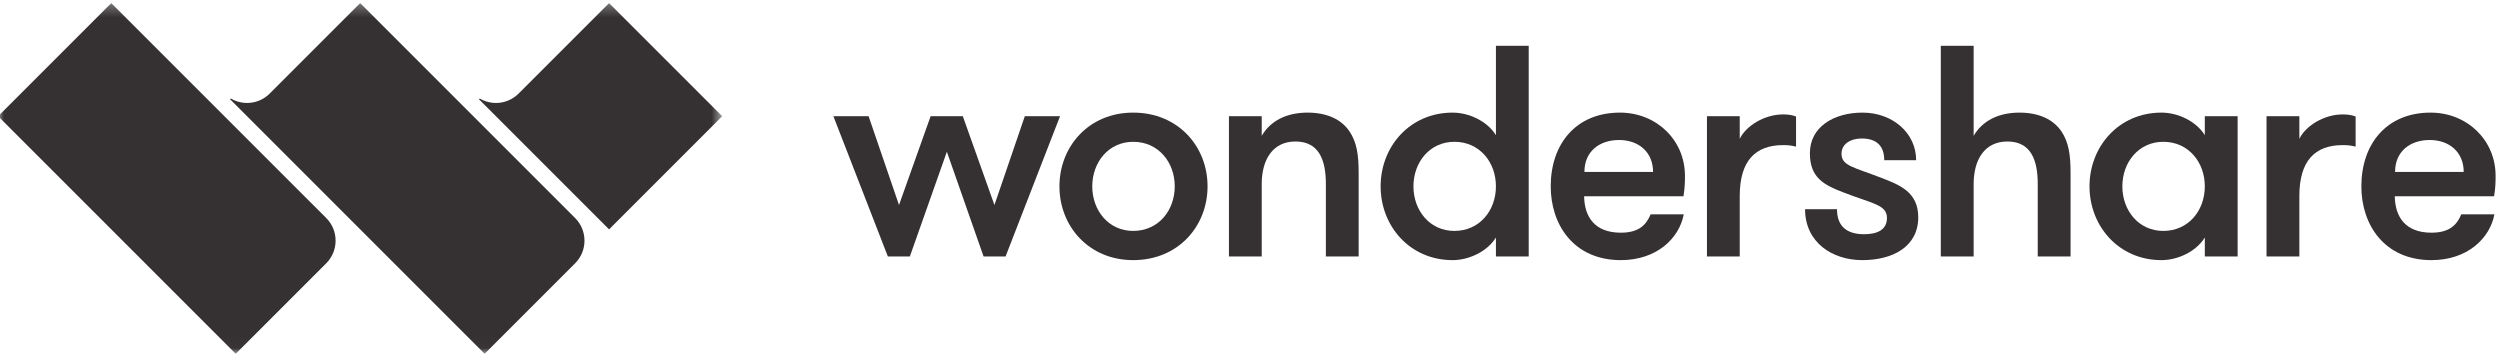
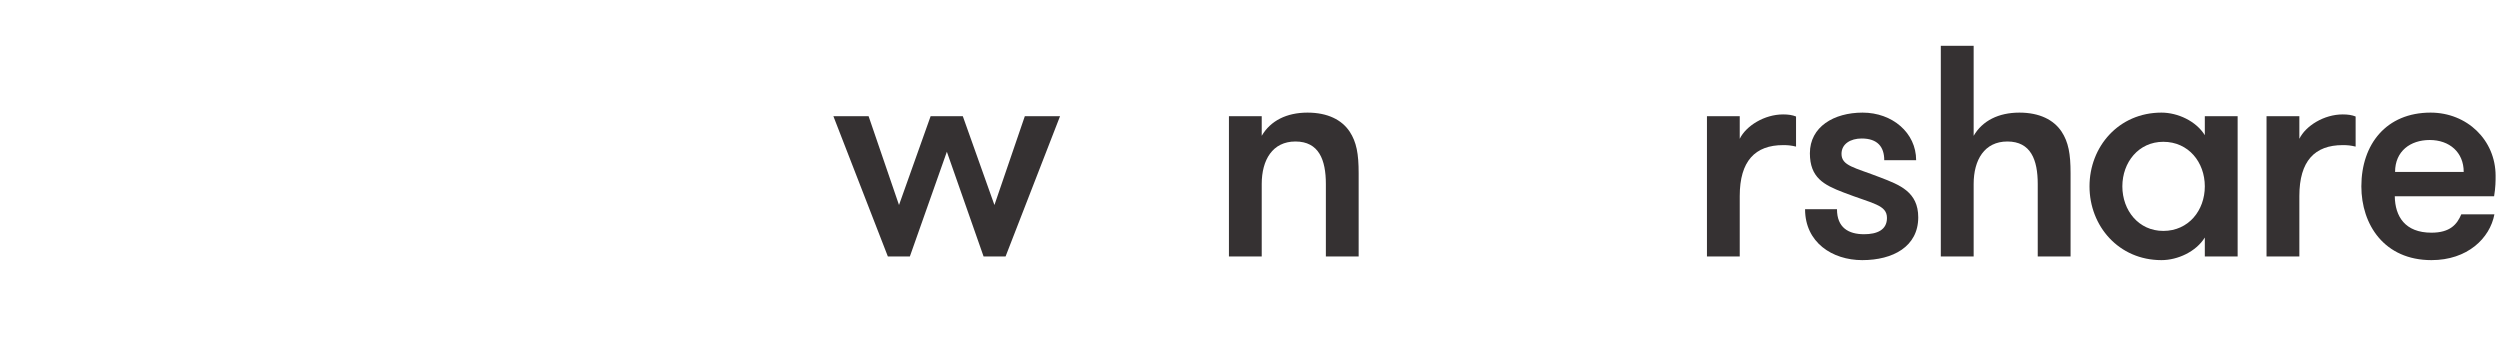
<svg xmlns="http://www.w3.org/2000/svg" xmlns:xlink="http://www.w3.org/1999/xlink" width="219px" height="31px" viewBox="0 0 219 31" version="1.1">
  <title>6FBF7252-F20C-4481-BA8E-02FFE3B4F95C</title>
  <desc>Created with sketchtool.</desc>
  <defs>
-     <polygon id="path-1" points="63.428 30.975 0 30.975 0 15.623 0 0.271 63.428 0.271 63.428 30.975" />
-   </defs>
+     </defs>
  <g id="Symbols" stroke="none" stroke-width="1" fill="none" fill-rule="evenodd">
    <g id="WSCOM/Navigation" transform="translate(-369, -19)">
      <g id="20160909_Wondershare_logo_RGB_dark" transform="translate(368.837, 19)">
        <g id="Group-5">
          <mask id="mask-2" fill="white">
            <use xlink:href="#path-1" />
          </mask>
          <g id="Clip-2" />
          <path d="M31.714,0.271 L23.785,8.2 C22.862,9.123 21.456,9.264 20.382,8.63 L20.317,8.695 L42.615,30.993 L50.544,23.065 C51.638,21.97 51.638,20.195 50.544,19.1 L31.714,0.271" id="Fill-1" fill="#353132" mask="url(#mask-2)" />
          <path d="M53.517,0.271 L45.588,8.2 C44.665,9.123 43.26,9.265 42.185,8.63 L42.12,8.695 L53.517,20.092 L63.428,10.181 L53.517,0.271" id="Fill-3" fill="#353132" mask="url(#mask-2)" />
-           <path d="M9.911,0.271 L0,10.181 L20.813,30.993 L28.741,23.065 C29.835,21.97 29.835,20.195 28.741,19.1 L9.911,0.271" id="Fill-4" fill="#353132" mask="url(#mask-2)" />
        </g>
        <polyline id="Fill-6" fill="#353132" points="83.108 13.293 79.866 22.468 77.94 22.468 73.168 10.181 76.252 10.181 78.916 17.959 81.685 10.181 84.506 10.181 87.275 17.959 89.937 10.181 93.022 10.181 88.25 22.468 86.325 22.468 83.108 13.293" />
-         <path d="M103.07,16.325 C103.07,14.216 101.647,12.422 99.43,12.422 C97.269,12.422 95.845,14.216 95.845,16.325 C95.845,18.434 97.269,20.228 99.43,20.228 C101.647,20.228 103.07,18.434 103.07,16.325 L103.07,16.325 Z M92.97,16.325 C92.97,12.842 95.53,9.865 99.43,9.865 C103.386,9.865 105.945,12.842 105.945,16.325 C105.945,19.805 103.386,22.787 99.43,22.787 C95.53,22.787 92.97,19.805 92.97,16.325 L92.97,16.325 Z" id="Fill-7" fill="#353132" />
        <path d="M107.818,10.181 L110.69,10.181 L110.69,11.898 C111.456,10.576 112.88,9.865 114.698,9.865 C116.467,9.865 117.705,10.498 118.391,11.526 C118.996,12.447 119.181,13.475 119.181,15.164 L119.181,22.468 L116.309,22.468 L116.309,16.115 C116.309,14.005 115.701,12.395 113.643,12.395 C111.641,12.395 110.69,14.005 110.69,16.115 L110.69,22.468 L107.818,22.468 L107.818,10.181" id="Fill-8" fill="#353132" />
-         <path d="M131.206,16.325 C131.206,14.216 129.783,12.422 127.567,12.422 C125.405,12.422 123.98,14.216 123.98,16.325 C123.98,18.434 125.405,20.228 127.567,20.228 C129.783,20.228 131.206,18.434 131.206,16.325 L131.206,16.325 Z M131.206,20.807 C130.441,22.046 128.832,22.787 127.409,22.787 C123.665,22.787 121.106,19.805 121.106,16.325 C121.106,12.842 123.665,9.865 127.409,9.865 C128.832,9.865 130.441,10.602 131.206,11.842 L131.206,4.01 L134.078,4.01 L134.078,22.468 L131.206,22.468 L131.206,20.807 L131.206,20.807 Z" id="Fill-9" fill="#353132" />
-         <path d="M138.958,15.061 L144.972,15.061 C144.972,13.344 143.731,12.264 141.992,12.264 C140.303,12.264 138.958,13.239 138.958,15.061 L138.958,15.061 Z M138.932,17.195 C138.958,18.961 139.829,20.383 142.15,20.383 C143.784,20.383 144.391,19.647 144.759,18.777 L147.66,18.777 C147.264,20.884 145.287,22.787 142.15,22.787 C138.009,22.787 136.006,19.674 136.006,16.325 C136.006,12.633 138.195,9.865 142.071,9.865 C145.262,9.865 147.765,12.264 147.765,15.403 C147.765,15.825 147.765,16.406 147.634,17.195 L138.932,17.195 L138.932,17.195 Z" id="Fill-10" fill="#353132" />
        <path d="M157.496,12.842 C157.048,12.738 156.81,12.712 156.364,12.712 C153.91,12.712 152.564,14.11 152.564,17.17 L152.564,22.468 L149.692,22.468 L149.692,10.181 L152.564,10.181 L152.564,12.159 C153.118,11.023 154.727,10.023 156.364,10.023 C156.81,10.023 157.178,10.075 157.496,10.206 L157.496,12.842" id="Fill-11" fill="#353132" />
        <path d="M168.201,19.039 C168.201,21.599 165.987,22.787 163.298,22.787 C160.661,22.787 158.287,21.229 158.287,18.328 L161.083,18.328 C161.083,19.938 162.085,20.518 163.456,20.518 C164.589,20.518 165.461,20.147 165.461,19.094 C165.461,17.935 164.221,17.854 161.638,16.852 C159.923,16.195 158.709,15.56 158.709,13.425 C158.709,11.103 160.819,9.865 163.324,9.865 C165.934,9.865 168.017,11.632 168.017,14.033 L165.223,14.033 C165.223,12.871 164.642,12.132 163.244,12.132 C162.27,12.132 161.479,12.606 161.479,13.475 C161.479,14.532 162.613,14.665 164.854,15.535 C166.569,16.195 168.201,16.801 168.201,19.039" id="Fill-12" fill="#353132" />
        <path d="M170.178,4.01 L173.055,4.01 L173.055,11.898 C173.819,10.576 175.242,9.865 177.062,9.865 C178.828,9.865 180.069,10.498 180.754,11.526 C181.359,12.447 181.545,13.475 181.545,15.164 L181.545,22.468 L178.669,22.468 L178.669,16.115 C178.669,14.005 178.066,12.395 176.008,12.395 C174.002,12.395 173.055,14.005 173.055,16.115 L173.055,22.468 L170.178,22.468 L170.178,4.01" id="Fill-13" fill="#353132" />
        <path d="M193.305,16.325 C193.305,14.216 191.882,12.422 189.667,12.422 C187.505,12.422 186.081,14.216 186.081,16.325 C186.081,18.434 187.505,20.228 189.667,20.228 C191.882,20.228 193.305,18.434 193.305,16.325 L193.305,16.325 Z M196.18,10.181 L196.18,22.468 L193.305,22.468 L193.305,20.807 C192.538,22.046 190.931,22.787 189.506,22.787 C185.763,22.787 183.204,19.805 183.204,16.325 C183.204,12.842 185.763,9.865 189.506,9.865 C190.931,9.865 192.538,10.602 193.305,11.842 L193.305,10.181 L196.18,10.181 L196.18,10.181 Z" id="Fill-14" fill="#353132" />
        <path d="M206.516,12.842 C206.066,12.738 205.831,12.712 205.382,12.712 C202.93,12.712 201.587,14.11 201.587,17.17 L201.587,22.468 L198.711,22.468 L198.711,10.181 L201.587,10.181 L201.587,12.159 C202.139,11.023 203.747,10.023 205.382,10.023 C205.831,10.023 206.199,10.075 206.516,10.206 L206.516,12.842" id="Fill-15" fill="#353132" />
        <path d="M209.972,15.061 L215.984,15.061 C215.984,13.344 214.743,12.264 213.005,12.264 C211.315,12.264 209.972,13.239 209.972,15.061 L209.972,15.061 Z M209.946,17.195 C209.972,18.961 210.842,20.383 213.161,20.383 C214.797,20.383 215.404,19.647 215.772,18.777 L218.673,18.777 C218.276,20.884 216.302,22.787 213.161,22.787 C209.021,22.787 207.018,19.674 207.018,16.325 C207.018,12.633 209.205,9.865 213.082,9.865 C216.274,9.865 218.778,12.264 218.778,15.403 C218.778,15.825 218.778,16.406 218.646,17.195 L209.946,17.195 L209.946,17.195 Z" id="Fill-16" fill="#353132" />
      </g>
    </g>
  </g>
</svg>